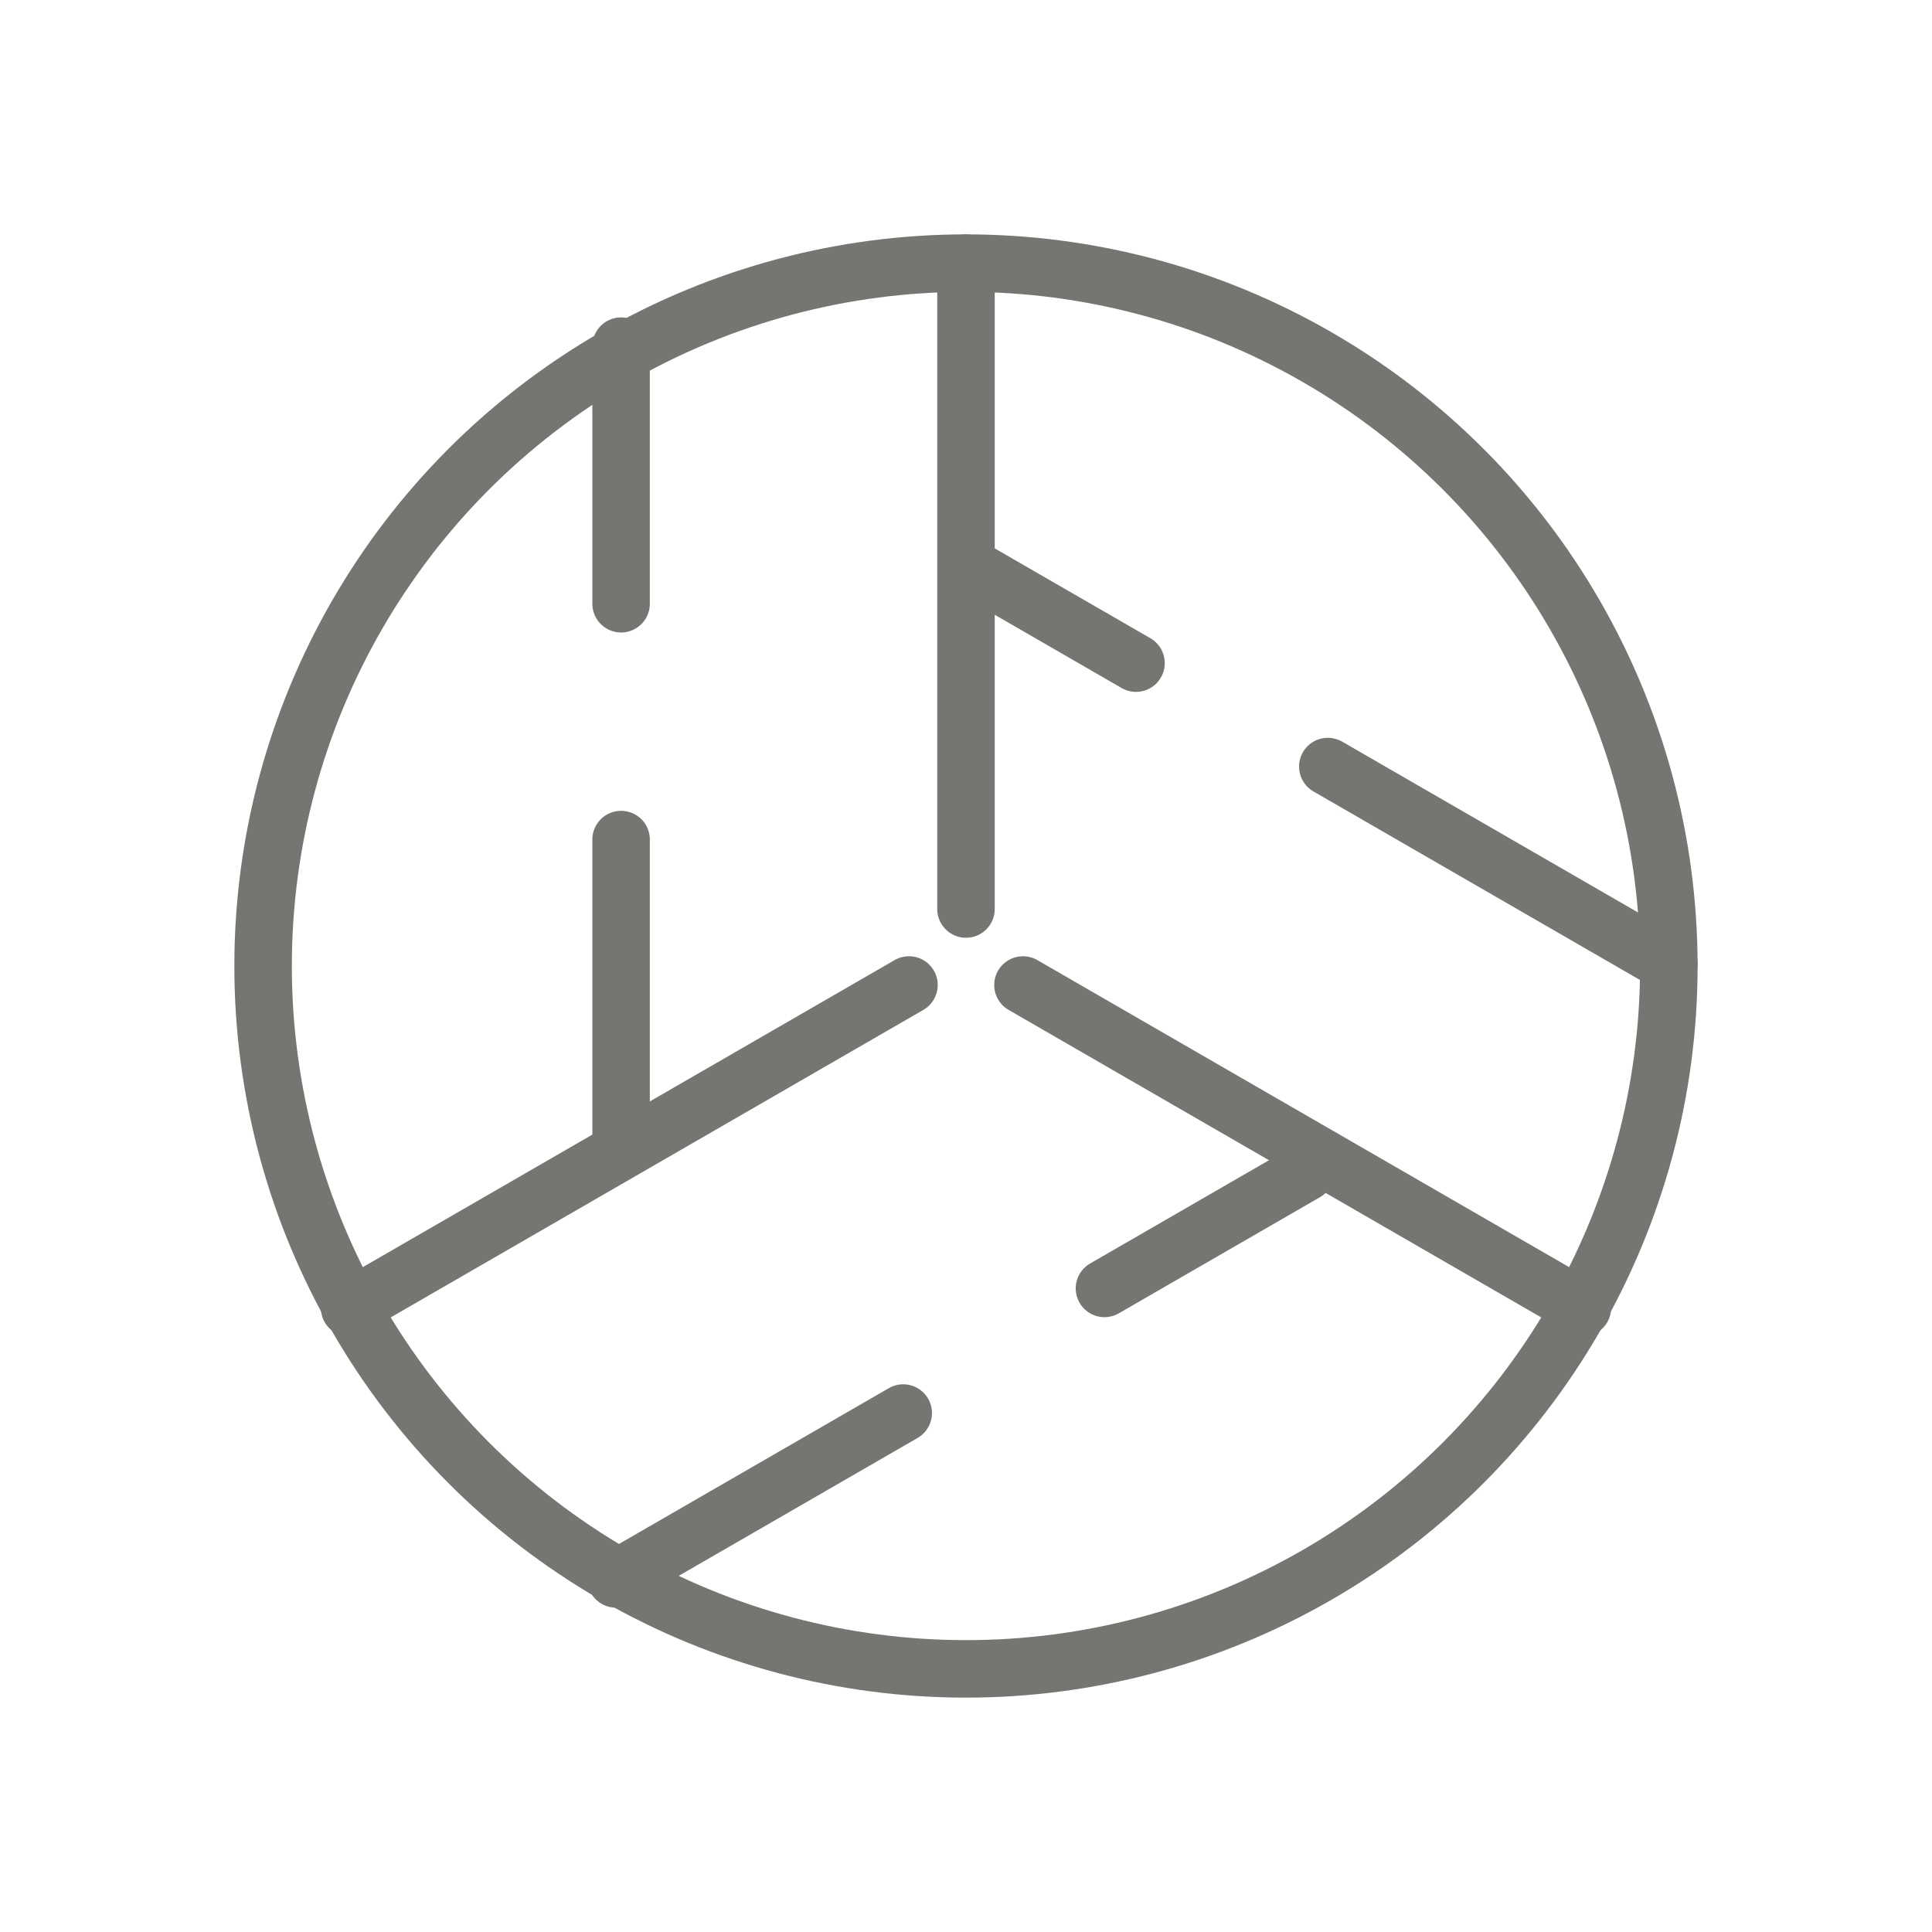
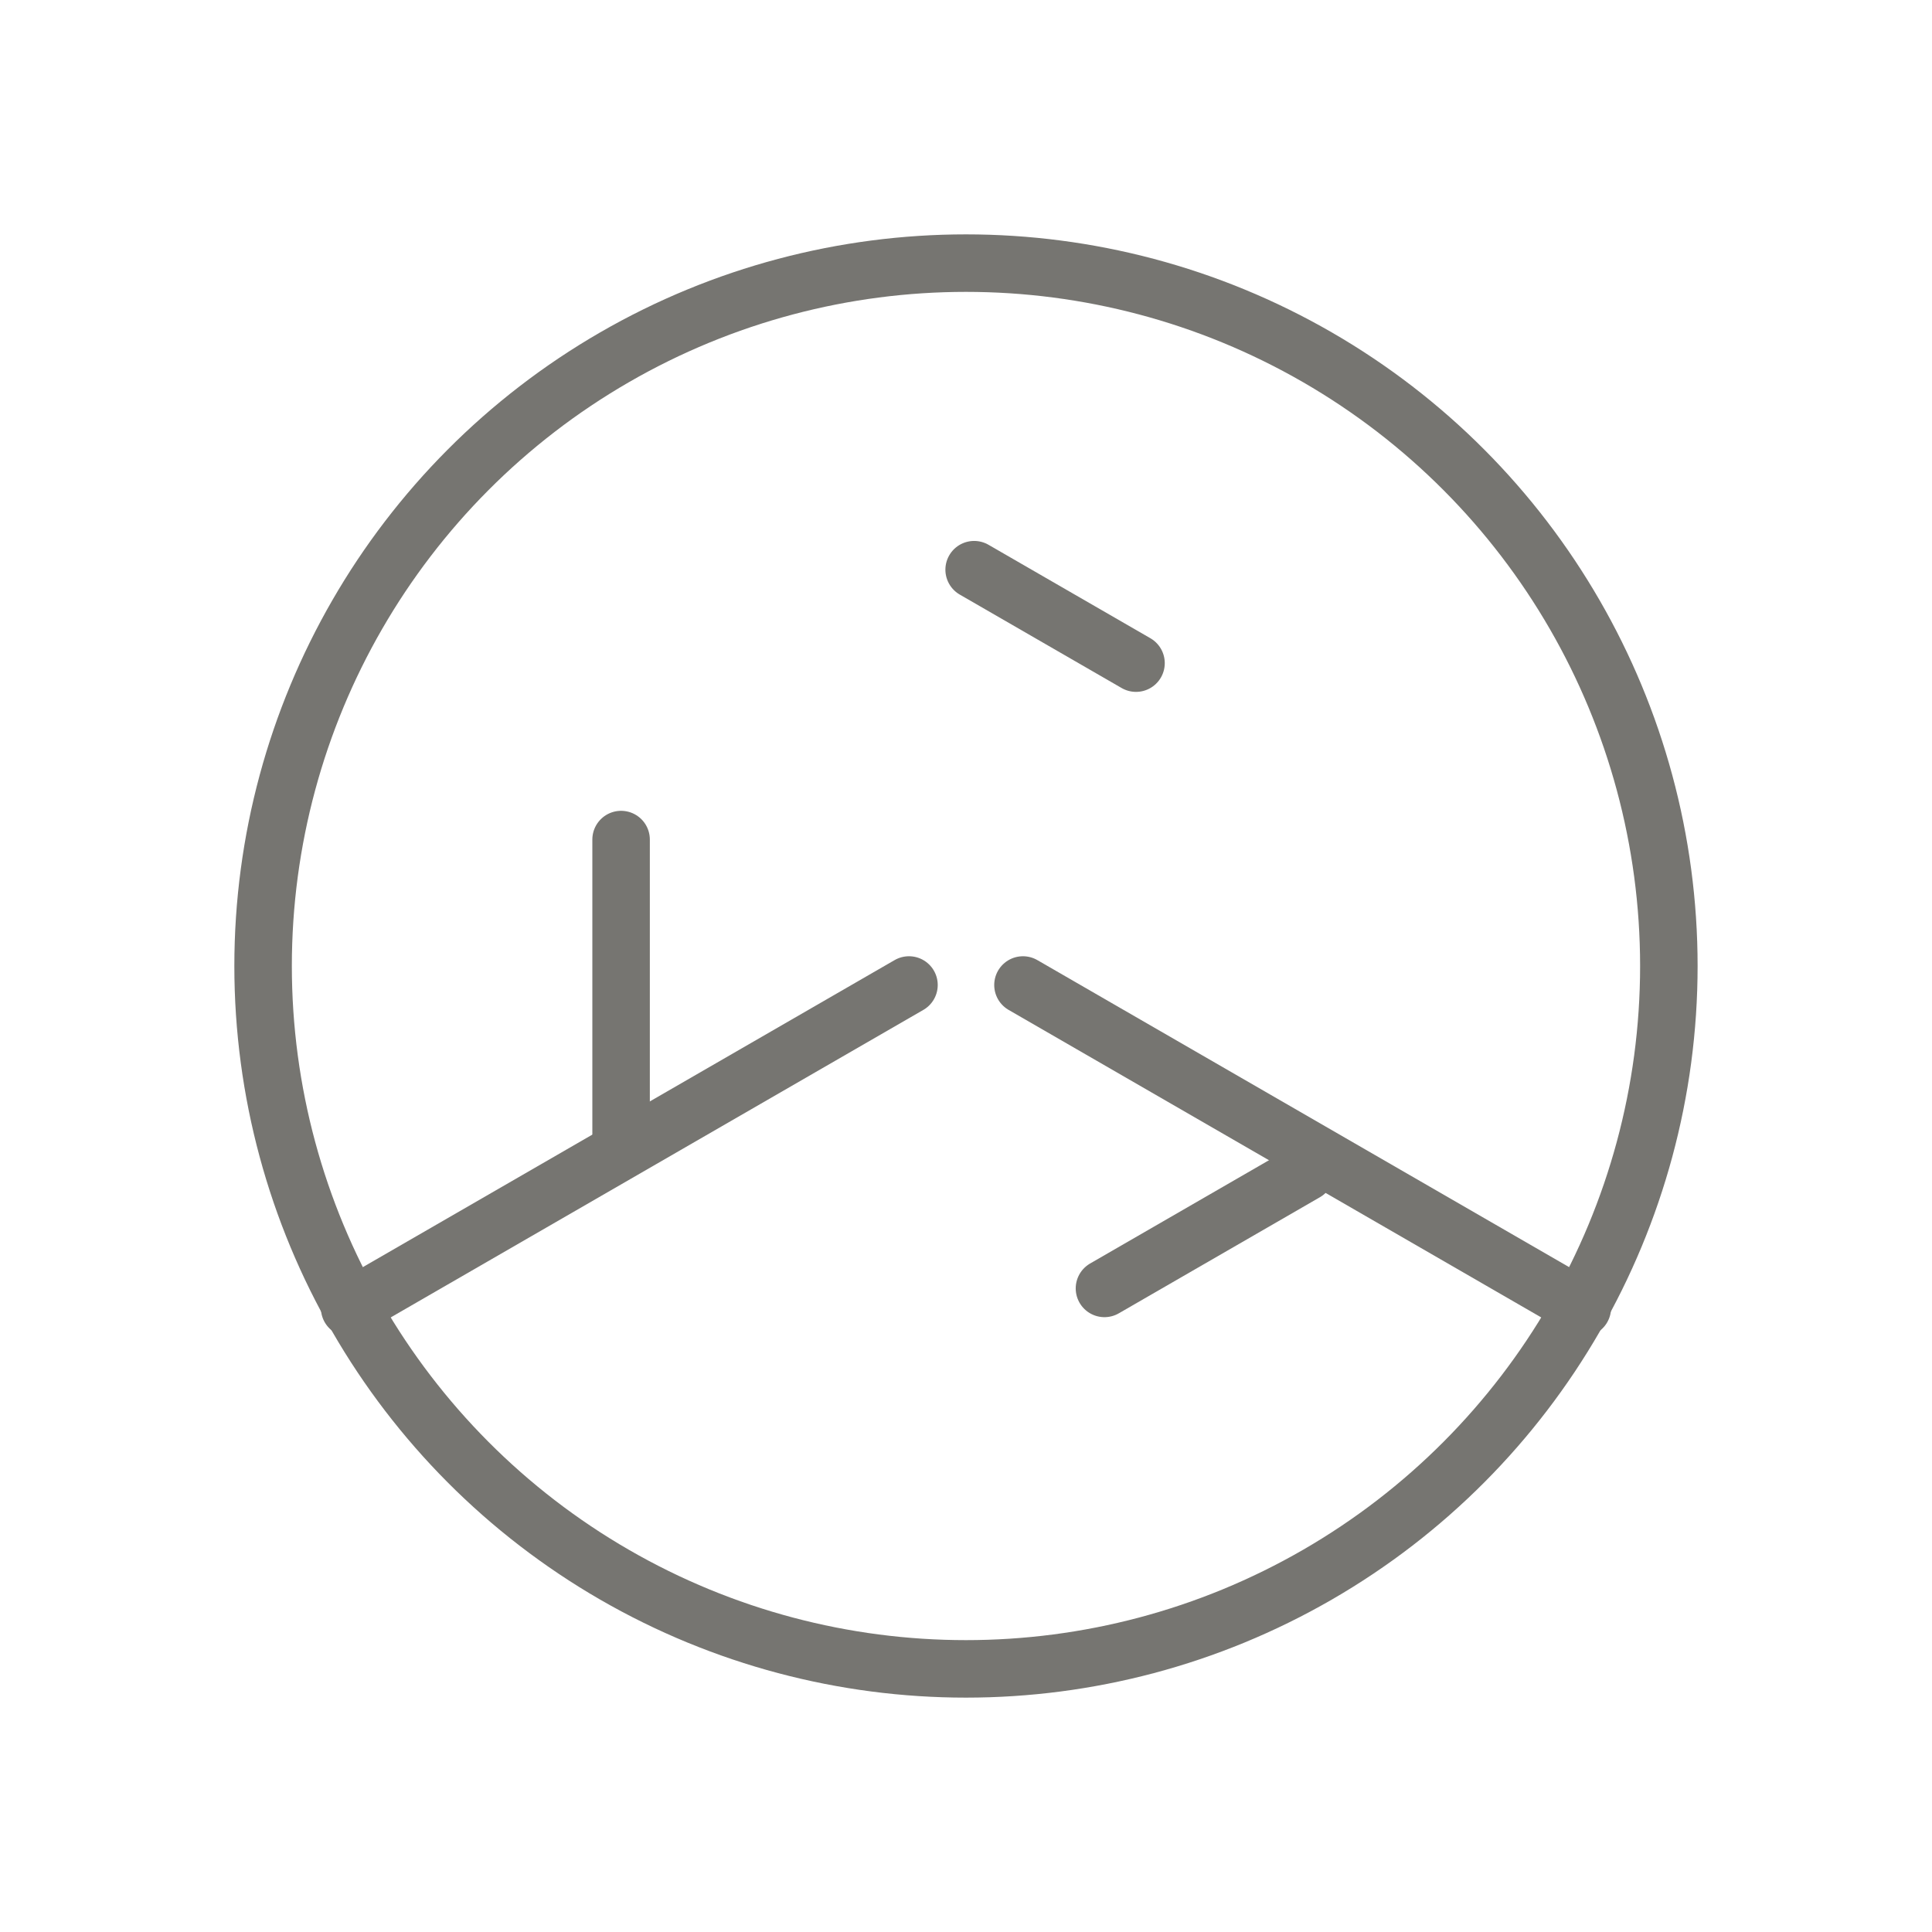
<svg xmlns="http://www.w3.org/2000/svg" width="84" height="84" viewBox="0 0 84 84">
  <defs>
    <clipPath id="clip-Poland_Icon_Service_Sport_Stacja_Siatkowka">
      <rect width="84" height="84" />
    </clipPath>
  </defs>
  <g id="Poland_Icon_Service_Sport_Stacja_Siatkowka" data-name="Poland_Icon_Service_Sport Stacja_Siatkowka" clip-path="url(#clip-Poland_Icon_Service_Sport_Stacja_Siatkowka)">
    <g id="Group_231" data-name="Group 231" transform="translate(-185.254 -836.169)">
      <ellipse id="Ellipse_45" data-name="Ellipse 45" cx="30.56" cy="30.56" rx="30.56" ry="30.56" transform="translate(196.693 847.609)" fill="none" stroke="#767571" stroke-linecap="round" stroke-linejoin="round" stroke-width="2.5" />
      <line id="Line_167" data-name="Line 167" x1="24.319" y2="14.041" transform="translate(200.456 878.995)" fill="none" stroke="#767571" stroke-linecap="round" stroke-linejoin="round" stroke-width="2.5" />
      <line id="Line_168" data-name="Line 168" x2="24.319" y2="14.041" transform="translate(229.731 878.995)" fill="none" stroke="#767571" stroke-linecap="round" stroke-linejoin="round" stroke-width="2.5" />
-       <line id="Line_169" data-name="Line 169" y1="28.081" transform="translate(227.253 847.61)" fill="none" stroke="#767571" stroke-linecap="round" stroke-linejoin="round" stroke-width="2.5" />
-       <line id="Line_170" data-name="Line 170" y1="11.199" transform="translate(212.258 851.219)" fill="none" stroke="#767571" stroke-linecap="round" stroke-linejoin="round" stroke-width="2.5" />
      <line id="Line_171" data-name="Line 171" y1="12.812" transform="translate(212.258 872.672)" fill="none" stroke="#767571" stroke-linecap="round" stroke-linejoin="round" stroke-width="2.5" />
-       <line id="Line_172" data-name="Line 172" x1="12.489" y2="7.211" transform="translate(212.035 897.606)" fill="none" stroke="#767571" stroke-linecap="round" stroke-linejoin="round" stroke-width="2.5" />
      <line id="Line_173" data-name="Line 173" x1="8.742" y2="5.047" transform="translate(233.274 887.14)" fill="none" stroke="#767571" stroke-linecap="round" stroke-linejoin="round" stroke-width="2.5" />
-       <line id="Line_174" data-name="Line 174" x2="14.829" y2="8.562" transform="translate(242.985 869.497)" fill="none" stroke="#767571" stroke-linecap="round" stroke-linejoin="round" stroke-width="2.5" />
      <line id="Line_175" data-name="Line 175" x2="7.038" y2="4.063" transform="translate(227.608 860.938)" fill="none" stroke="#767571" stroke-linecap="round" stroke-linejoin="round" stroke-width="2.5" />
    </g>
  </g>
</svg>